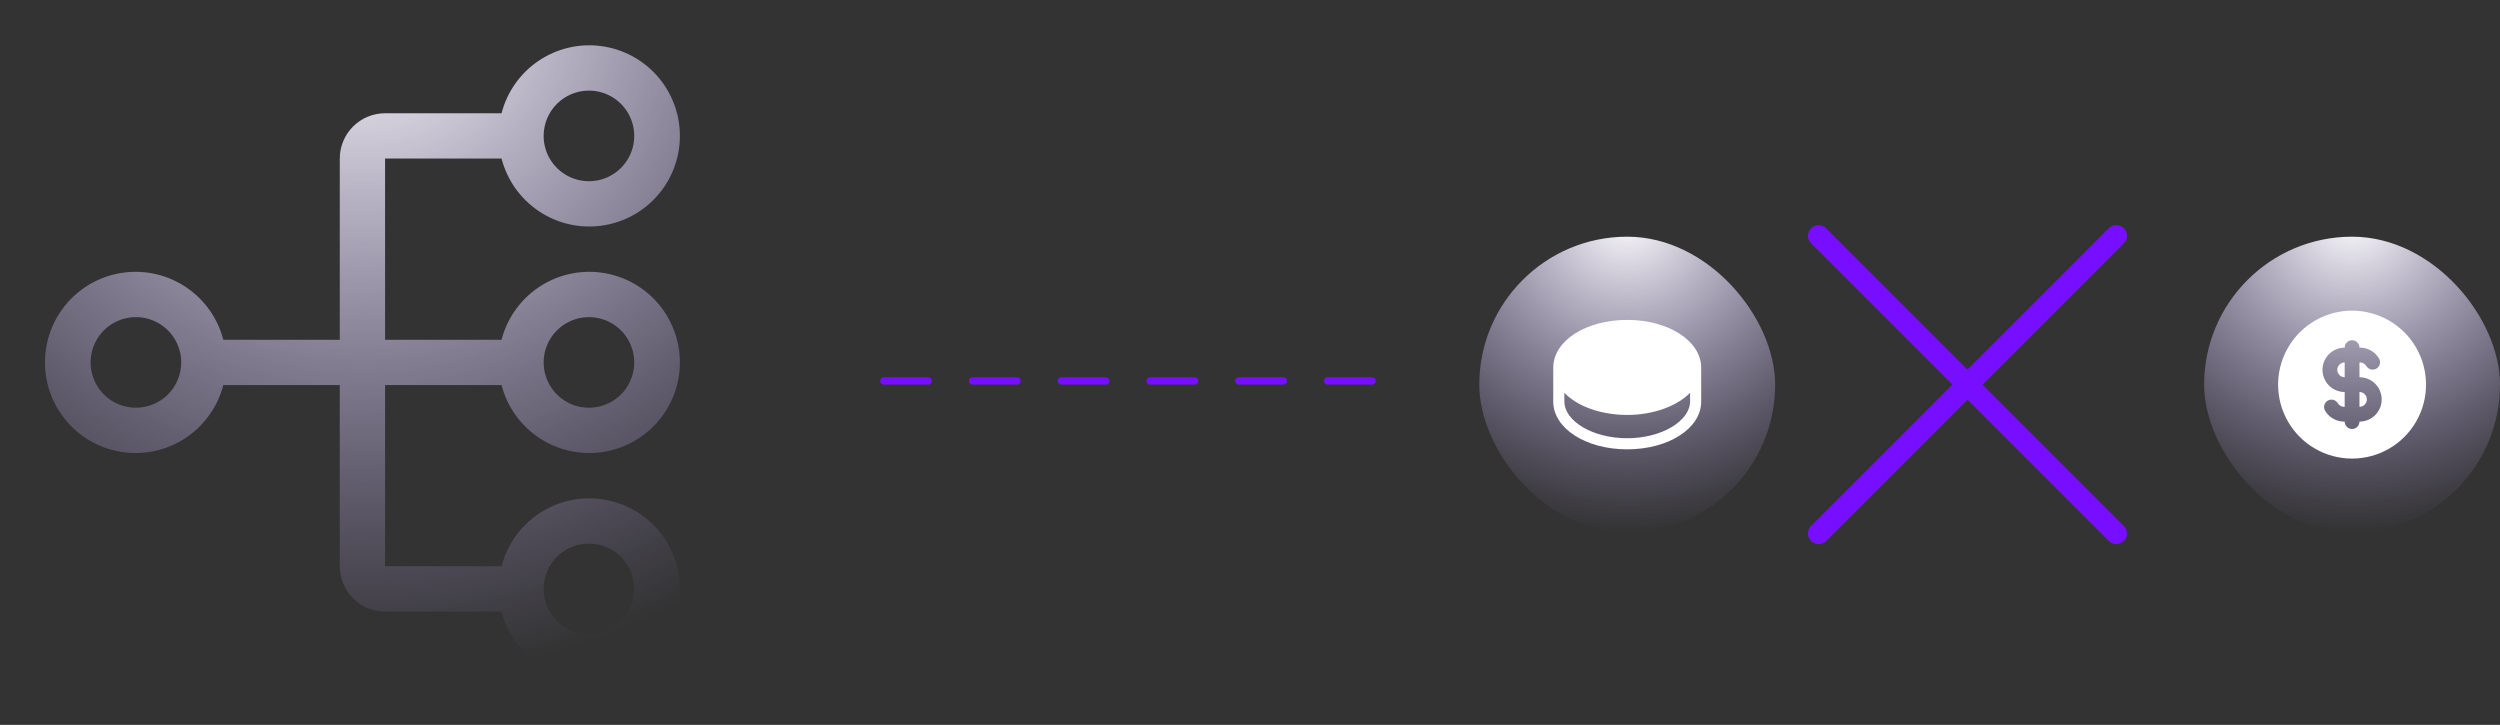
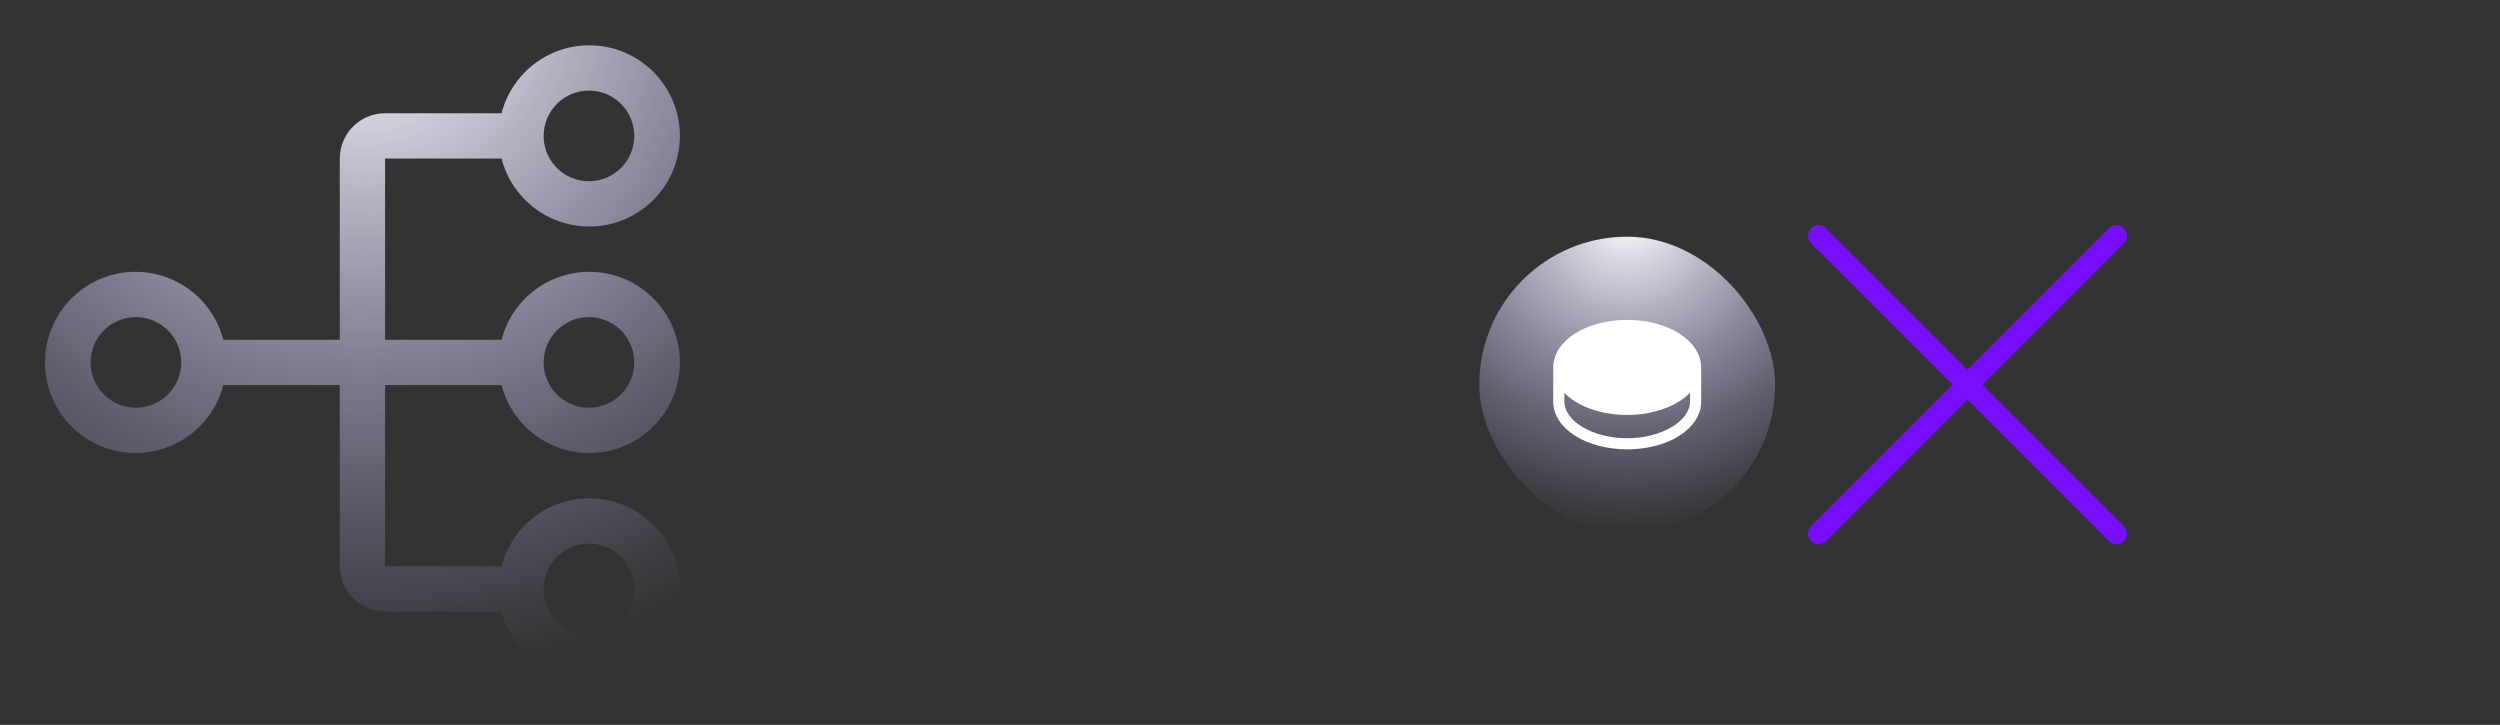
<svg xmlns="http://www.w3.org/2000/svg" width="338" height="98" viewBox="0 0 338 98" fill="none">
  <rect x="0" y="0" width="338" height="98" fill="#333333" stroke="none" />
  <path d="M52.062 52.062H67.81C68.555 54.949 70.328 57.465 72.796 59.139C75.263 60.812 78.257 61.528 81.214 61.152C84.172 60.777 86.891 59.335 88.862 57.098C90.834 54.861 91.921 51.982 91.921 49C91.921 46.019 90.834 43.139 88.862 40.902C86.891 38.665 84.172 37.223 81.214 36.848C78.257 36.472 75.263 37.188 72.796 38.861C70.328 40.535 68.555 43.051 67.81 45.938H52.062V21.438H67.81C68.555 24.324 70.328 26.84 72.796 28.514C75.263 30.187 78.257 30.903 81.214 30.527C84.172 30.152 86.891 28.71 88.862 26.473C90.834 24.236 91.921 21.357 91.921 18.375C91.921 15.393 90.834 12.514 88.862 10.277C86.891 8.04 84.172 6.598 81.214 6.223C78.257 5.847 75.263 6.563 72.796 8.236C70.328 9.91 68.555 12.426 67.81 15.312H52.062C50.438 15.312 48.88 15.958 47.731 17.107C46.583 18.255 45.938 19.813 45.938 21.438V45.938H30.19C29.445 43.051 27.672 40.535 25.204 38.861C22.737 37.188 19.743 36.472 16.785 36.848C13.828 37.223 11.108 38.665 9.137 40.902C7.167 43.139 6.079 46.019 6.079 49C6.079 51.982 7.167 54.861 9.137 57.098C11.108 59.335 13.828 60.777 16.785 61.152C19.743 61.528 22.737 60.812 25.204 59.139C27.672 57.465 29.445 54.949 30.19 52.062H45.938V76.562C45.938 78.187 46.583 79.745 47.731 80.894C48.88 82.042 50.438 82.688 52.062 82.688H67.81C68.555 85.574 70.328 88.09 72.796 89.764C75.263 91.437 78.257 92.153 81.214 91.777C84.172 91.402 86.891 89.96 88.862 87.723C90.834 85.486 91.921 82.607 91.921 79.625C91.921 76.644 90.834 73.764 88.862 71.527C86.891 69.29 84.172 67.848 81.214 67.473C78.257 67.097 75.263 67.813 72.796 69.486C70.328 71.16 68.555 73.676 67.81 76.562H52.062V52.062ZM79.625 42.875C80.836 42.875 82.021 43.234 83.028 43.907C84.035 44.58 84.82 45.537 85.284 46.656C85.747 47.775 85.869 49.007 85.632 50.195C85.396 51.383 84.813 52.474 83.956 53.331C83.099 54.188 82.008 54.771 80.82 55.007C79.632 55.244 78.4 55.122 77.281 54.659C76.162 54.195 75.205 53.41 74.532 52.403C73.859 51.396 73.5 50.211 73.5 49C73.5 47.376 74.145 45.818 75.294 44.669C76.443 43.52 78.001 42.875 79.625 42.875ZM79.625 12.25C80.836 12.25 82.021 12.609 83.028 13.282C84.035 13.955 84.82 14.912 85.284 16.031C85.747 17.15 85.869 18.382 85.632 19.57C85.396 20.758 84.813 21.849 83.956 22.706C83.099 23.563 82.008 24.146 80.82 24.382C79.632 24.619 78.4 24.497 77.281 24.034C76.162 23.57 75.205 22.785 74.532 21.778C73.859 20.771 73.5 19.586 73.5 18.375C73.5 16.751 74.145 15.193 75.294 14.044C76.443 12.895 78.001 12.25 79.625 12.25ZM18.375 55.125C17.164 55.125 15.979 54.766 14.972 54.093C13.965 53.42 13.18 52.463 12.716 51.344C12.253 50.225 12.131 48.993 12.368 47.805C12.604 46.617 13.187 45.526 14.044 44.669C14.901 43.812 15.992 43.229 17.18 42.993C18.368 42.756 19.6 42.878 20.719 43.341C21.838 43.805 22.795 44.59 23.468 45.597C24.141 46.604 24.5 47.789 24.5 49C24.5 50.624 23.855 52.182 22.706 53.331C21.557 54.48 19.999 55.125 18.375 55.125ZM79.625 73.5C80.836 73.5 82.021 73.859 83.028 74.532C84.035 75.205 84.82 76.162 85.284 77.281C85.747 78.4 85.869 79.632 85.632 80.82C85.396 82.008 84.813 83.1 83.956 83.956C83.099 84.813 82.008 85.396 80.82 85.632C79.632 85.869 78.4 85.747 77.281 85.284C76.162 84.82 75.205 84.035 74.532 83.028C73.859 82.021 73.5 80.836 73.5 79.625C73.5 78.001 74.145 76.443 75.294 75.294C76.443 74.145 78.001 73.5 79.625 73.5Z" fill="url(#paint0_radial_658_996)" />
-   <line x1="119.5" y1="51.5" x2="186.5" y2="51.5" stroke="#770EFF" stroke-linecap="round" stroke-dasharray="6 6" />
  <rect x="200" y="32" width="40" height="40" rx="20" fill="url(#paint1_radial_658_996)" />
  <path d="M220 43.25C214.41 43.25 210 46.07 210 49.71V54.29C210 57.91 214.39 60.75 220 60.75C225.61 60.75 230 57.91 230 54.29V49.72C230 46.09 225.57 43.25 220 43.25ZM228.5 54.25C228.5 56.94 224.61 59.25 220 59.25C215.39 59.25 211.5 56.98 211.5 54.25V53.1C213.28 54.97 216.5 56.1 220 56.1C223.5 56.1 226.73 54.92 228.5 53.1V54.25Z" fill="white" />
-   <rect x="298" y="32" width="40" height="40" rx="20" fill="url(#paint2_radial_658_996)" />
-   <path d="M323 43.34C324.52 44.218 325.783 45.48 326.66 47C327.538 48.52 328 50.245 328 52C328 53.756 327.538 55.48 326.66 57C325.783 58.52 324.52 59.783 323 60.66C321.48 61.538 319.755 62 318 62C316.244 62 314.52 61.538 313 60.66C311.48 59.783 310.217 58.52 309.34 57C308.462 55.48 308 53.755 308 52L308.005 51.676C308.061 49.949 308.564 48.266 309.464 46.791C310.364 45.316 311.631 44.099 313.141 43.26C314.651 42.42 316.353 41.986 318.081 42C319.809 42.014 321.504 42.476 323 43.34ZM318 46C317.735 46 317.48 46.105 317.293 46.293C317.105 46.48 317 46.735 317 47C316.204 47 315.441 47.316 314.879 47.879C314.316 48.441 314 49.204 314 50C314 50.795 314.316 51.559 314.879 52.121C315.441 52.684 316.204 53 317 53V55C316.834 55.009 316.669 54.978 316.518 54.908C316.367 54.839 316.235 54.734 316.134 54.602L316.066 54.501C315.929 54.28 315.712 54.121 315.46 54.058C315.208 53.995 314.942 54.032 314.717 54.161C314.492 54.291 314.326 54.503 314.255 54.753C314.183 55.002 314.212 55.27 314.334 55.499C314.589 55.942 314.953 56.312 315.392 56.574C315.83 56.837 316.328 56.983 316.839 56.999H317C317 57.244 317.09 57.481 317.252 57.664C317.415 57.847 317.64 57.964 317.883 57.993L318 58C318.265 58 318.52 57.895 318.707 57.707C318.895 57.52 319 57.265 319 57L319.176 56.995C319.956 56.95 320.687 56.603 321.215 56.027C321.742 55.451 322.025 54.692 322.002 53.912C321.979 53.131 321.652 52.39 321.092 51.847C320.531 51.303 319.781 50.999 319 51V49C319.358 48.988 319.671 49.14 319.866 49.398L319.934 49.499C320.071 49.719 320.288 49.878 320.54 49.942C320.792 50.005 321.058 49.968 321.283 49.838C321.508 49.709 321.674 49.497 321.745 49.247C321.817 48.998 321.788 48.73 321.666 48.501C321.411 48.058 321.047 47.688 320.608 47.425C320.17 47.162 319.672 47.016 319.161 47H319C319 46.735 318.895 46.48 318.707 46.293C318.52 46.105 318.265 46 318 46ZM319 53C319.265 53 319.52 53.105 319.707 53.293C319.895 53.48 320 53.735 320 54C320 54.265 319.895 54.52 319.707 54.707C319.52 54.895 319.265 55 319 55V53ZM317 49V51C316.735 51 316.48 50.895 316.293 50.707C316.105 50.52 316 50.265 316 50C316 49.735 316.105 49.48 316.293 49.293C316.48 49.105 316.735 49 317 49Z" fill="white" />
  <path d="M245.875 72.125L286.125 31.875M286.125 72.125L245.875 31.875" stroke="#770EFF" stroke-width="2.875" stroke-linecap="round" stroke-linejoin="round" />
  <defs>
    <radialGradient id="paint0_radial_658_996" cx="0" cy="0" r="1" gradientUnits="userSpaceOnUse" gradientTransform="translate(49 -0.103) rotate(90) scale(91.978 92.076)">
      <stop stop-color="white" />
      <stop offset="1" stop-color="#C3ADFD" stop-opacity="0" />
    </radialGradient>
    <radialGradient id="paint1_radial_658_996" cx="0" cy="0" r="1" gradientUnits="userSpaceOnUse" gradientTransform="translate(220 29.095) rotate(90) scale(42.905)">
      <stop stop-color="white" />
      <stop offset="1" stop-color="#C3ADFD" stop-opacity="0" />
    </radialGradient>
    <radialGradient id="paint2_radial_658_996" cx="0" cy="0" r="1" gradientUnits="userSpaceOnUse" gradientTransform="translate(318 29.095) rotate(90) scale(42.905)">
      <stop stop-color="white" />
      <stop offset="1" stop-color="#C3ADFD" stop-opacity="0" />
    </radialGradient>
  </defs>
</svg>